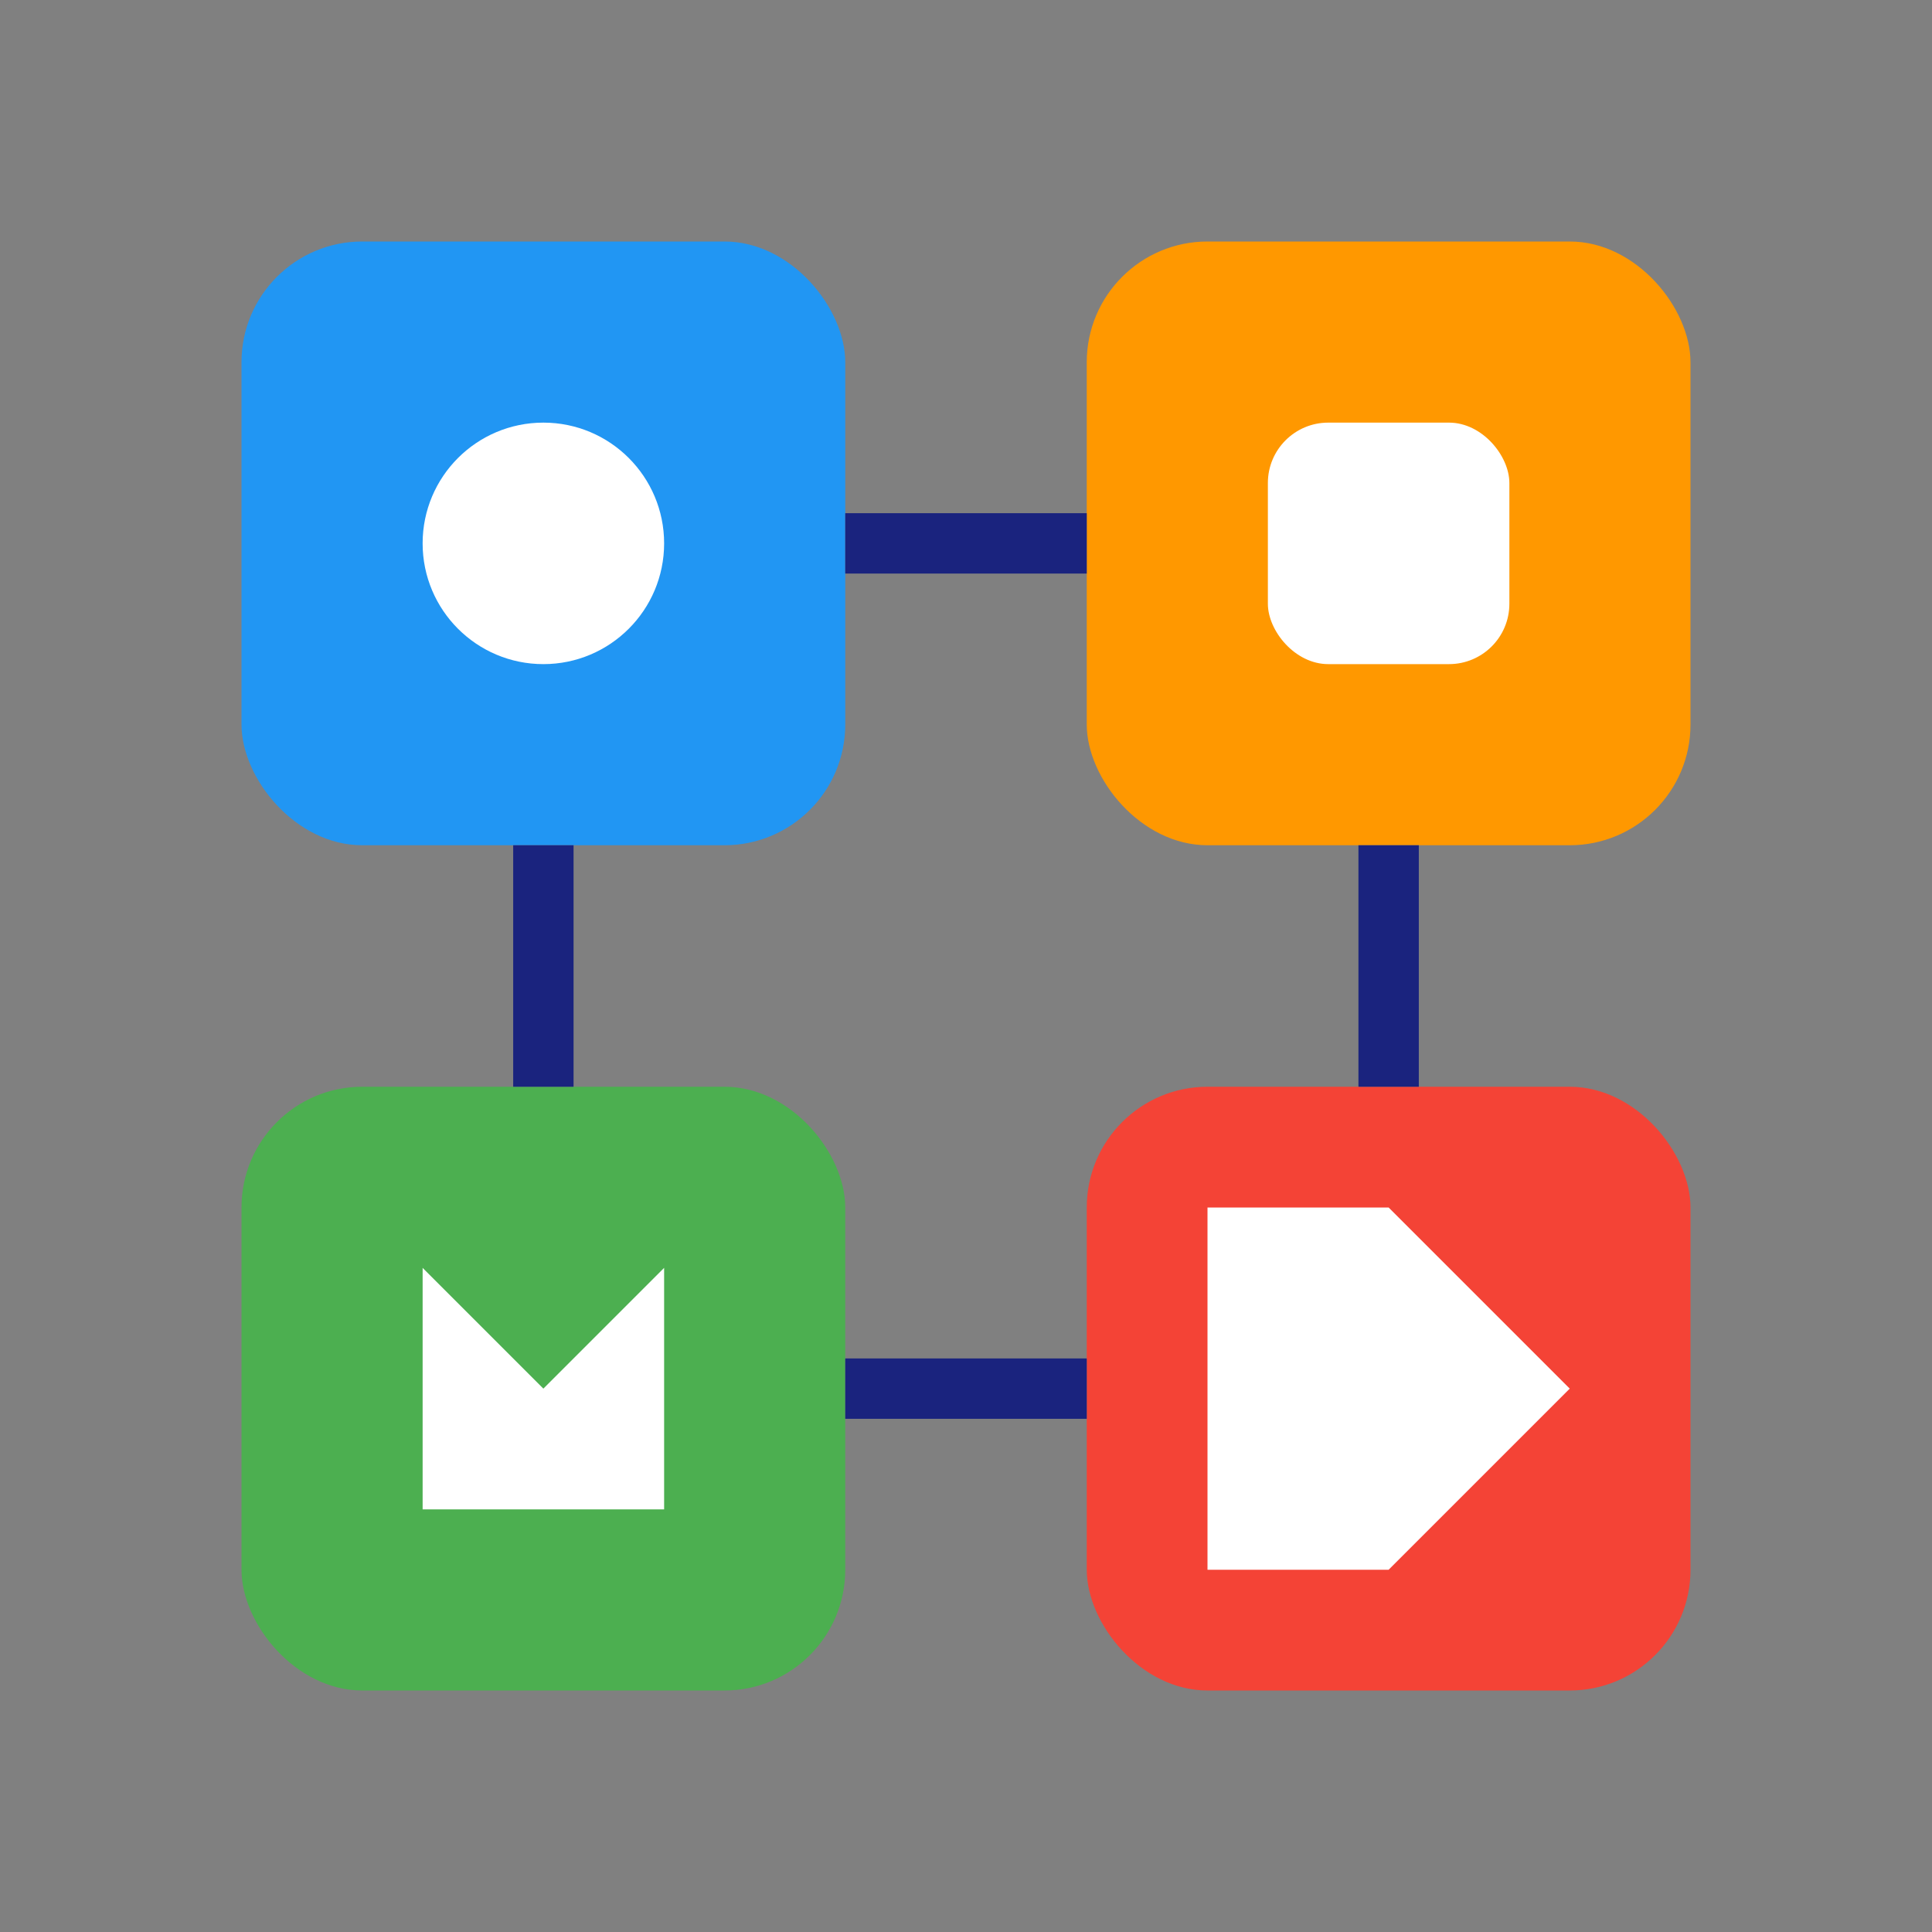
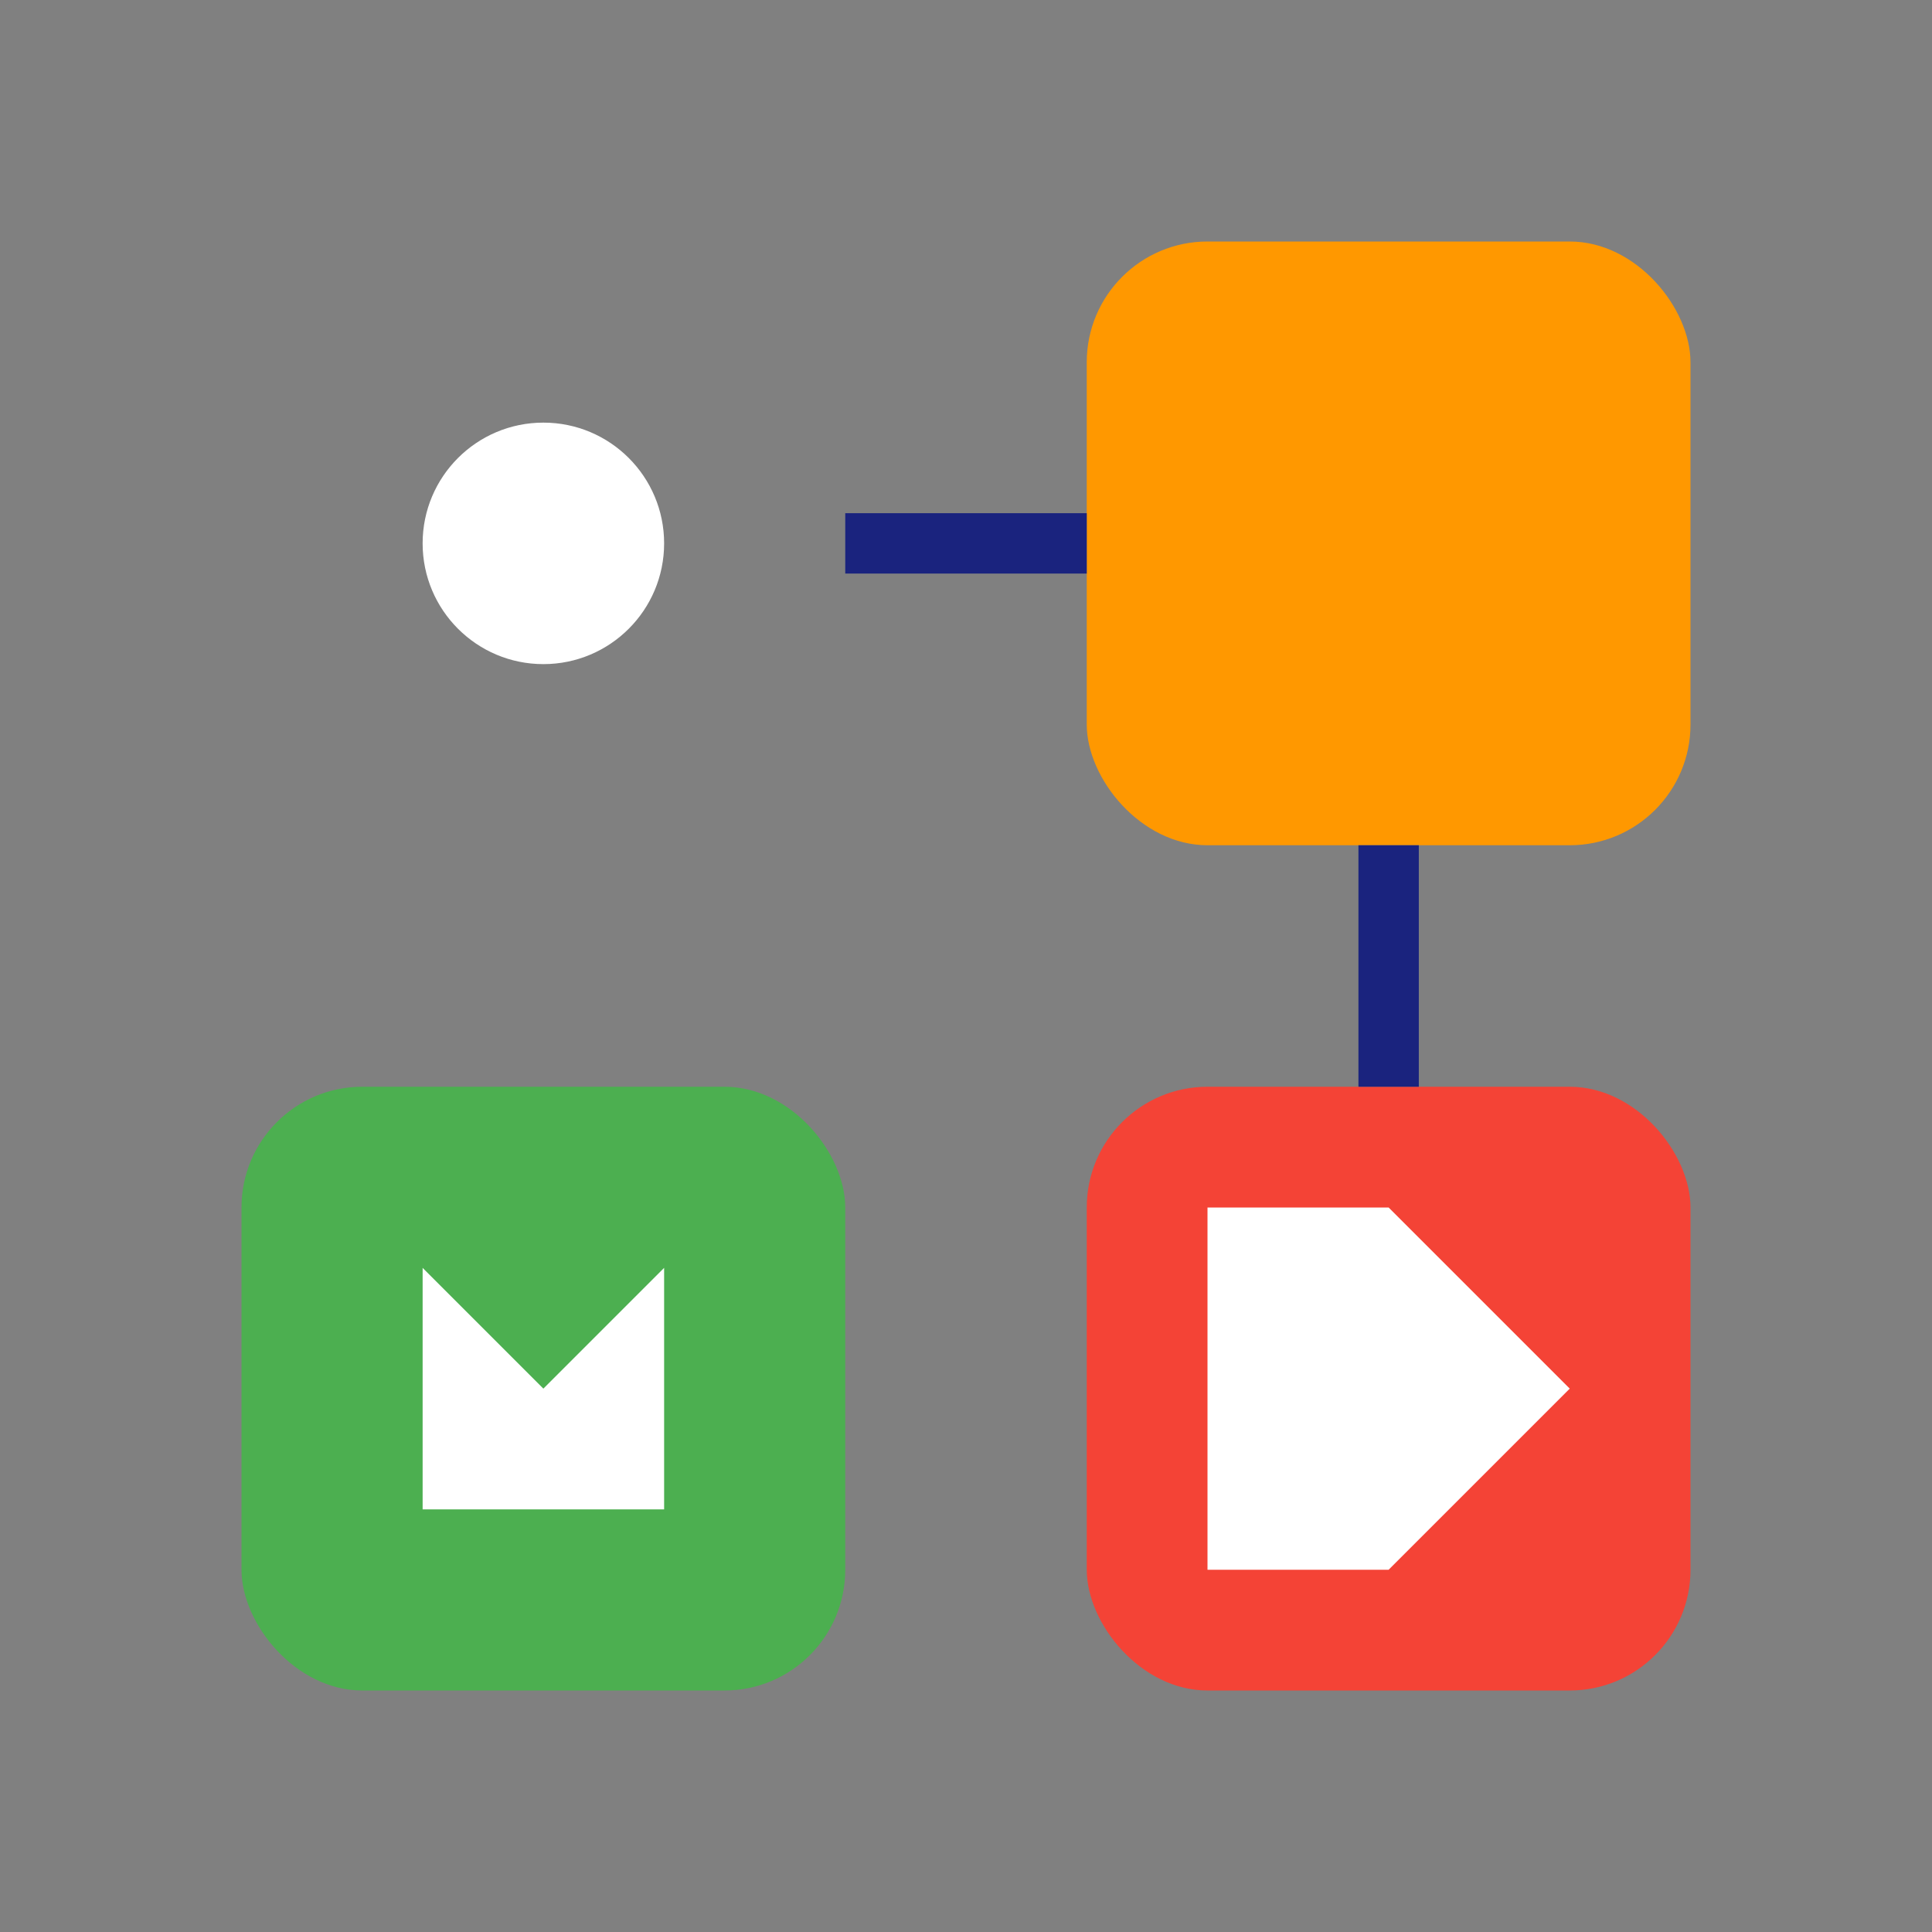
<svg xmlns="http://www.w3.org/2000/svg" width="64" height="64" viewBox="0 0 64 64" fill="none">
  <rect x="0" y="0" width="64" height="64" fill="#808080" stroke="none" />
-   <rect x="8" y="8" width="20" height="20" rx="4" fill="#2196F3" />
  <rect x="36" y="8" width="20" height="20" rx="4" fill="#FF9800" />
  <rect x="8" y="36" width="20" height="20" rx="4" fill="#4CAF50" />
  <rect x="36" y="36" width="20" height="20" rx="4" fill="#F44336" />
  <circle cx="18" cy="18" r="4" fill="#FFFFFF" />
-   <rect x="42" y="14" width="8" height="8" rx="2" fill="#FFFFFF" />
  <path d="M14 42 L18 46 L22 42 L22 50 L14 50 Z" fill="#FFFFFF" />
  <path d="M40 40 L46 40 L52 46 L46 52 L40 52 Z" fill="#FFFFFF" />
  <line x1="28" y1="18" x2="36" y2="18" stroke="#1A237E" stroke-width="2" />
-   <line x1="18" y1="28" x2="18" y2="36" stroke="#1A237E" stroke-width="2" />
-   <line x1="28" y1="46" x2="36" y2="46" stroke="#1A237E" stroke-width="2" />
  <line x1="46" y1="28" x2="46" y2="36" stroke="#1A237E" stroke-width="2" />
</svg>